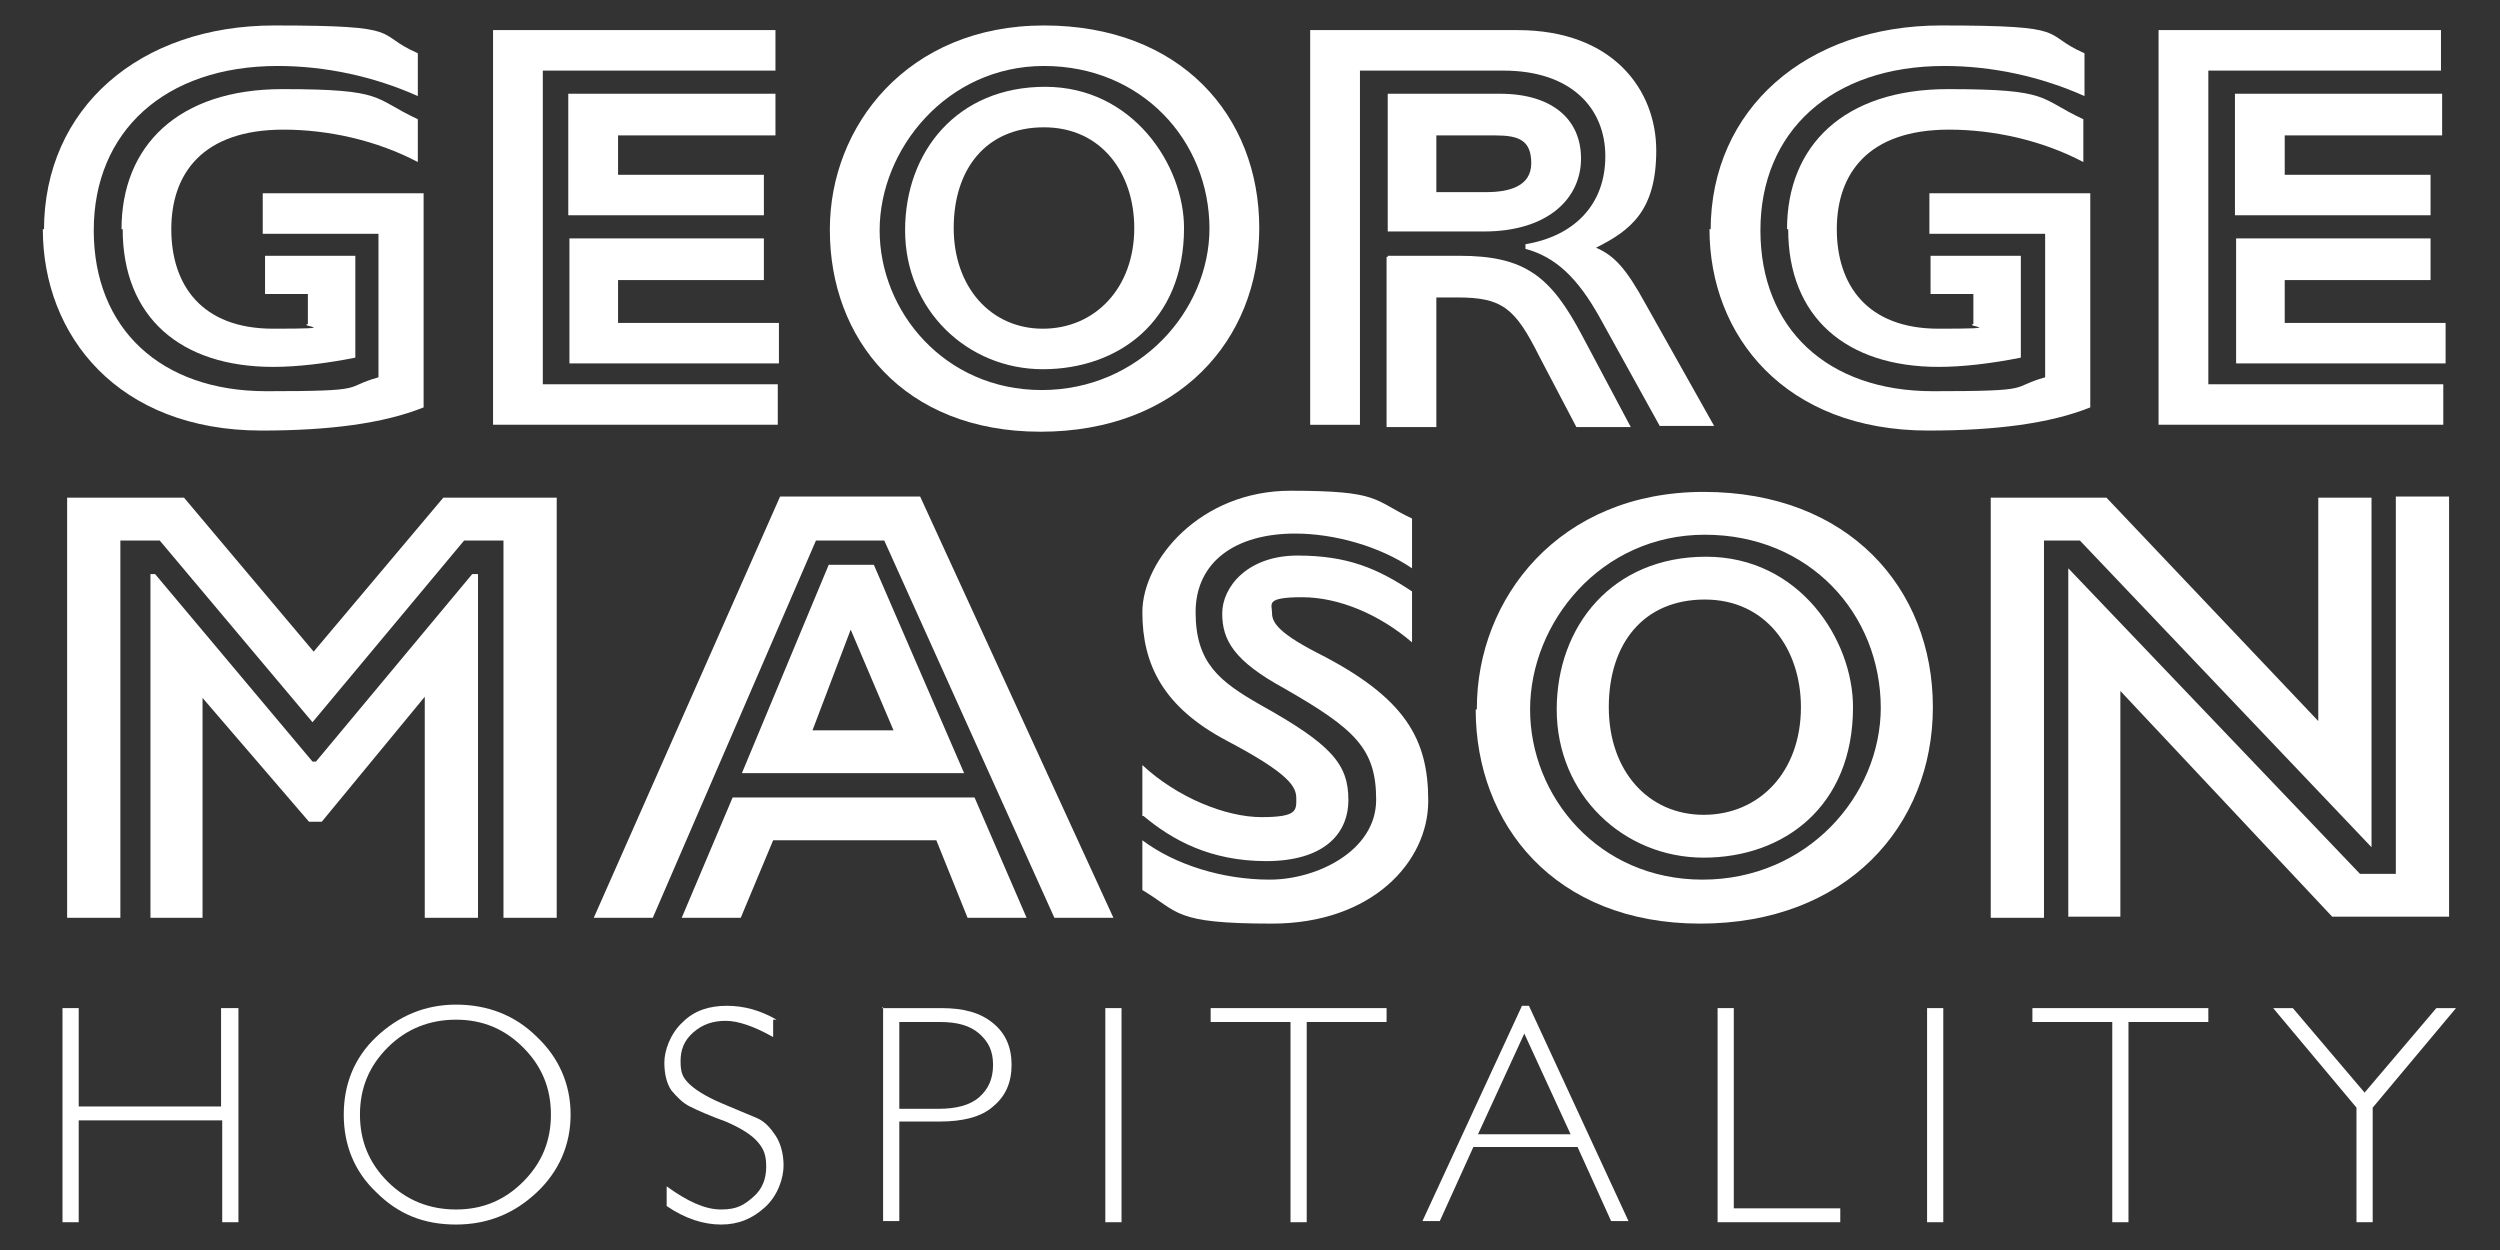
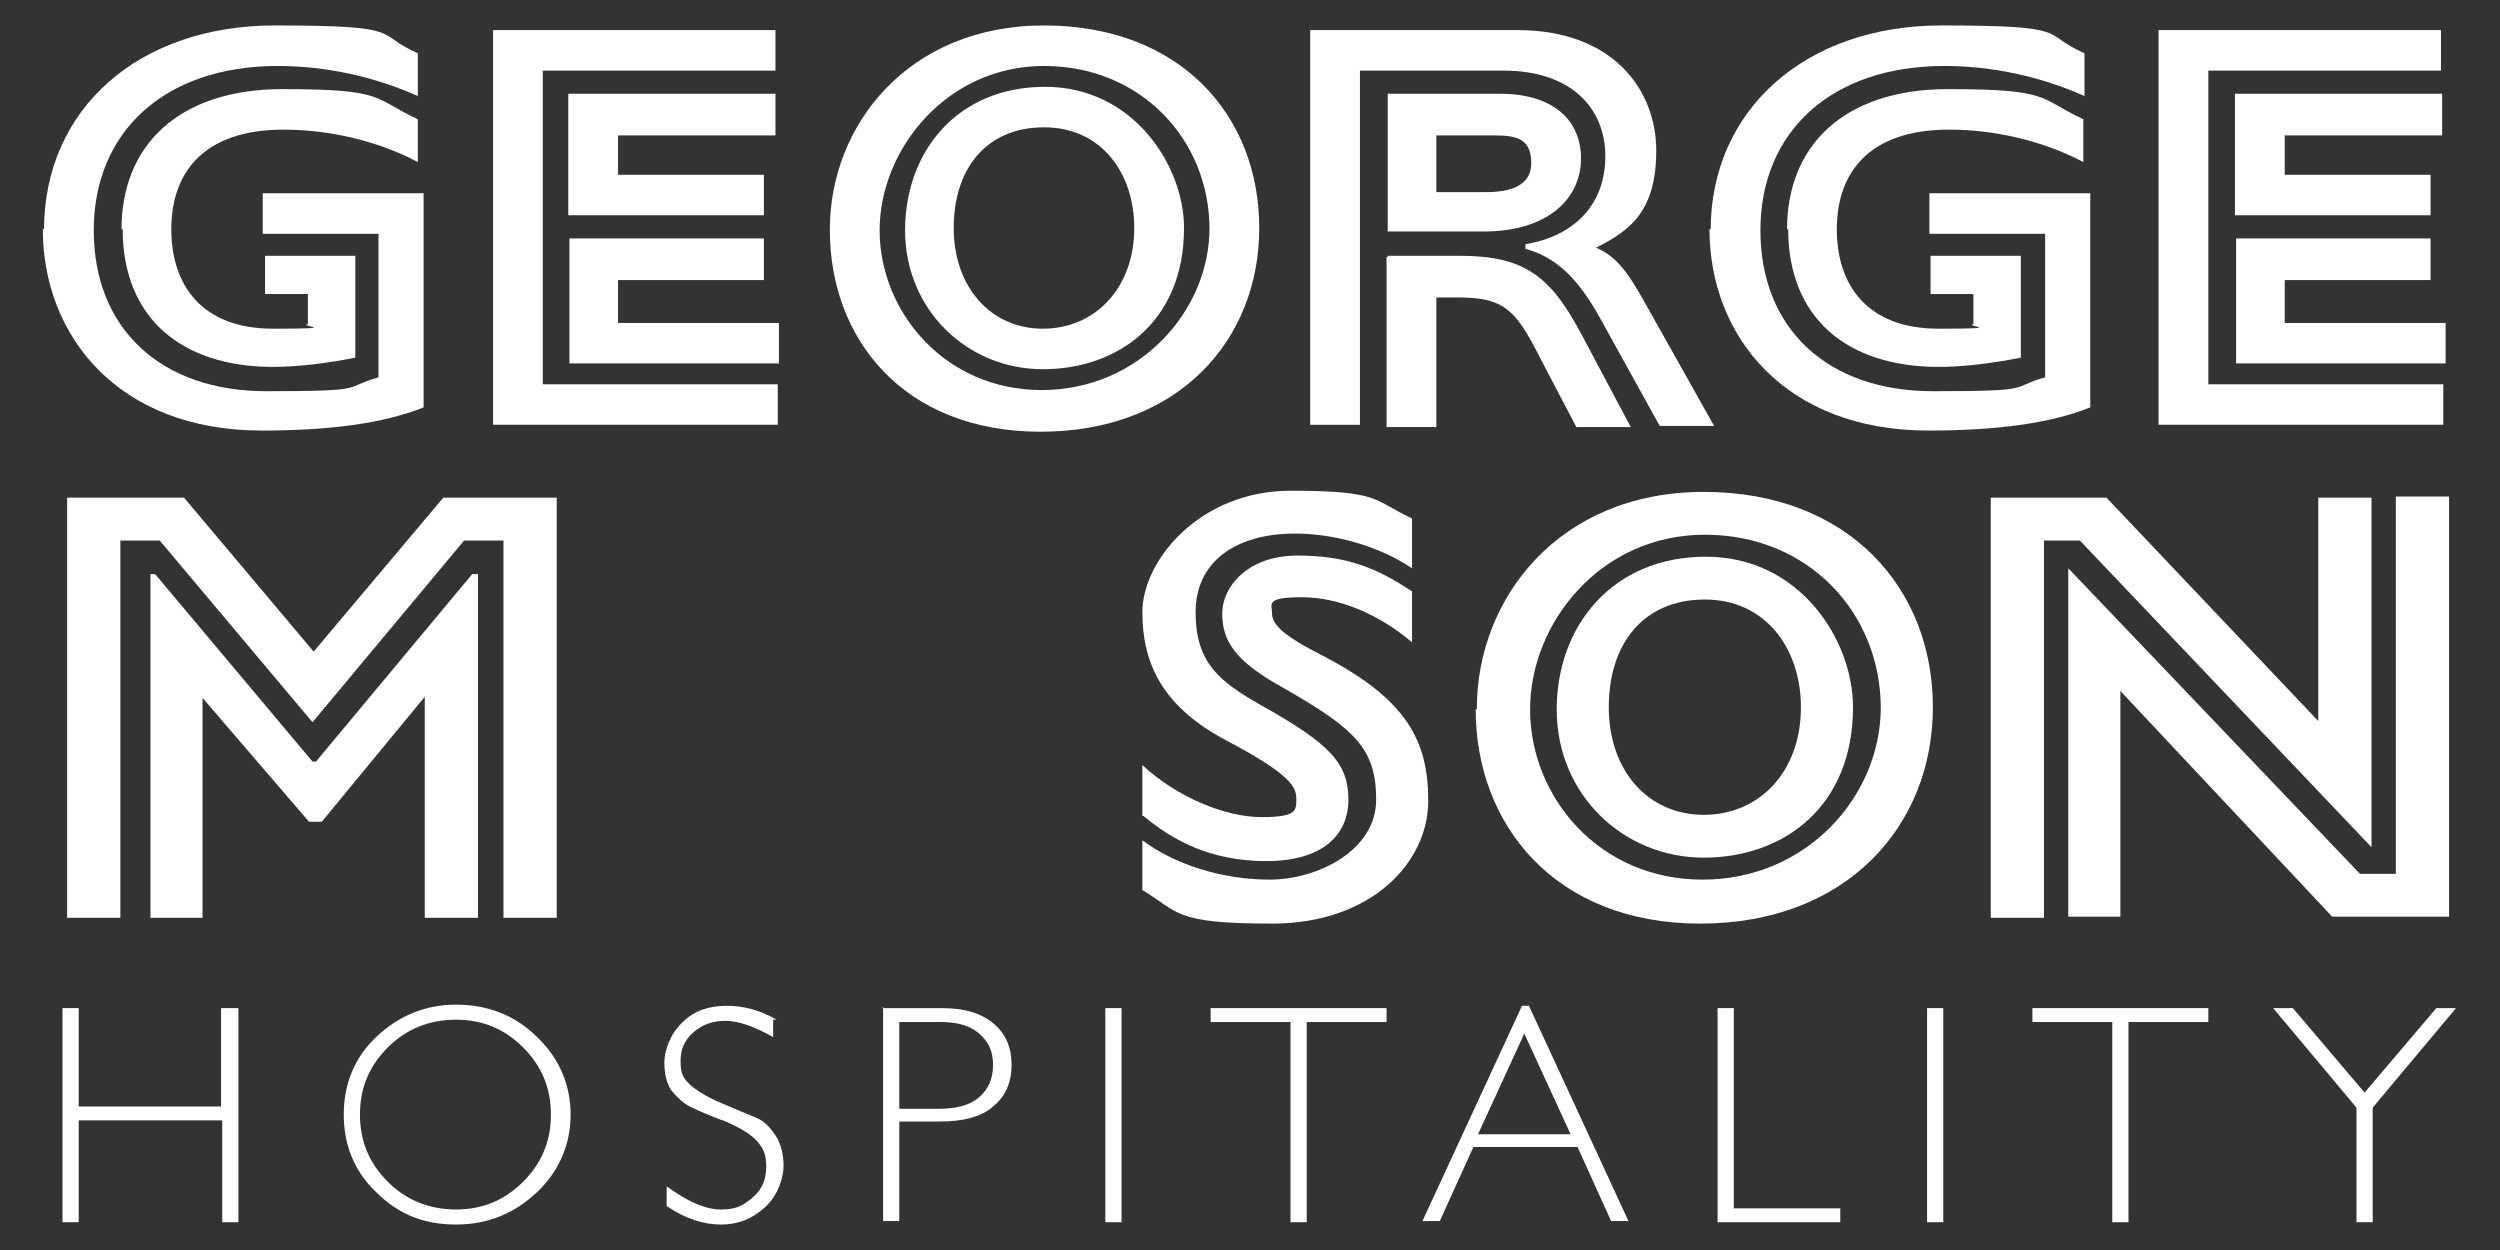
<svg xmlns="http://www.w3.org/2000/svg" viewBox="0 0 216 108">
  <rect x="0" y="0" width="216" height="108" fill="#333333" stroke="none" />
  <defs>
    <style>      .cls-1 {        fill: #fff;      }    </style>
  </defs>
  <g>
    <g id="Layer_1">
      <g id="Layer_1-2" data-name="Layer_1">
        <g>
          <g>
            <path class="cls-1" d="M6,43h9.9l11.2,13.3,11.2-13.3h9.8v36.3h-4.6v-32.6h-3.4l-13.1,15.7-13.2-15.7h-3.4v32.6h-4.6v-36.3h.2ZM12.9,49.6h.5l13.6,16.2h.3l13.5-16.2h.5v29.7h-4.6v-19.1l-8.9,10.8h-1.1l-9.2-10.7v19h-4.5v-29.7h-.1Z" />
-             <path class="cls-1" d="M67.5,42.9h12l16.7,36.4h-5.1l-14.7-32.6h-5.9l-14.1,32.6h-5.1l16.1-36.4h0ZM63.2,68.9h21l4.5,10.4h-5.1l-2.7-6.7h-14.1l-2.8,6.7h-5.1l4.4-10.4h-.1ZM71.6,48.8h3.9l7.8,18h-19.2s7.5-18,7.5-18ZM77.2,63.1l-3.7-8.7-3.3,8.7h7Z" />
            <path class="cls-1" d="M98.7,70.4v-4.3c3,2.8,7.2,4.5,10.3,4.5s3-.6,3-1.6-.5-2.1-6-5-7.3-6.6-7.3-11.1,5-10.5,12.8-10.5,7.1.8,10.5,2.4v4.3c-2.8-1.9-6.7-3-10.1-3-5.1,0-8.6,2.4-8.6,6.8s2.1,6,5.6,8c6.1,3.4,7.6,5.1,7.6,8.2s-2.3,5.3-7.1,5.3-8.1-1.8-10.6-3.9h-.1ZM98.7,76.9v-4.3c2.8,2.1,6.9,3.4,11,3.4s9.2-2.5,9.2-6.9-1.8-6.1-7.9-9.6c-4.4-2.4-5.4-4.2-5.4-6.5s2.2-5,6.5-5,6.9,1.1,9.9,3.1v4.4c-2.8-2.4-6.3-3.9-9.5-3.9s-2.6.6-2.6,1.3.2,1.6,3.9,3.5c7.7,3.9,9.6,7.5,9.6,12.8s-4.9,10.6-13.5,10.6-8-1-11.2-2.9Z" />
            <path class="cls-1" d="M127.6,61.2c0-9.5,7.1-18.7,19.6-18.7s19.8,8.3,19.8,18.6-7.5,18.7-20.1,18.7-19.4-8.6-19.4-18.5h.1ZM162.5,61.2c0-8.2-6.2-15-15.2-15s-15.1,7.6-15.1,15.1,5.9,14.7,14.9,14.7,15.4-7.2,15.4-14.9h0ZM134.5,61.3c0-7.2,4.8-13.2,12.9-13.2s12.7,7.2,12.7,13c0,8.6-6,13-12.9,13s-12.7-5.4-12.7-12.8ZM155.6,61.1c0-5-3-9.3-8.3-9.3s-8.3,3.8-8.3,9.3,3.4,9.3,8.2,9.3,8.4-3.7,8.4-9.3h0Z" />
            <path class="cls-1" d="M171.9,43h10.1l18.3,19.3v-19.3h4.6v30.2l-25.2-26.5h-3.1v32.6h-4.6v-36.3h-.1ZM178.7,49.1l25.2,26.4h3.1v-32.6h4.6v36.3h-10.1l-18.3-19.5v19.5h-4.5v-30.1Z" />
          </g>
          <g>
            <path class="cls-1" d="M20.6,87.1v18.5h-1.4v-8.8H6.8v8.8h-1.4v-18.5h1.4v8.5h12.3v-8.5h1.5Z" />
            <path class="cls-1" d="M39.4,86.8c2.7,0,5.1.9,7,2.8,1.9,1.8,2.9,4.1,2.9,6.7s-1,4.9-2.9,6.7c-1.9,1.8-4.2,2.8-7,2.8s-5-.9-6.9-2.8c-1.9-1.8-2.8-4.1-2.8-6.7s.9-4.9,2.8-6.7c1.9-1.8,4.2-2.8,6.9-2.8ZM39.4,104.5c2.3,0,4.2-.8,5.8-2.4s2.4-3.5,2.4-5.8-.8-4.2-2.4-5.8-3.5-2.4-5.8-2.4-4.3.8-5.9,2.4c-1.6,1.6-2.4,3.5-2.4,5.8s.8,4.2,2.4,5.8c1.6,1.6,3.6,2.4,5.9,2.4Z" />
            <path class="cls-1" d="M66.8,88v1.6c-1.6-.9-3-1.4-4.1-1.4s-2,.3-2.8,1-1.1,1.5-1.1,2.5.2,1.4.7,1.9,1.4,1.1,2.8,1.7,2.4,1,3.1,1.3,1.2.9,1.6,1.5.7,1.5.7,2.6-.5,2.6-1.6,3.6-2.3,1.5-3.8,1.5-3.1-.5-4.7-1.6v-1.7c1.8,1.3,3.3,2,4.7,2s2-.4,2.8-1.1,1.1-1.6,1.1-2.6-.2-1.5-.7-2.1-1.4-1.2-2.8-1.8c-1.4-.5-2.5-1-3.1-1.3s-1.1-.8-1.6-1.4c-.4-.6-.6-1.4-.6-2.4s.5-2.5,1.6-3.5c1-1,2.3-1.4,3.8-1.4s2.9.4,4.3,1.2h-.3Z" />
            <path class="cls-1" d="M76.2,87.1h5.1c2,0,3.4.4,4.5,1.3s1.6,2.1,1.6,3.6-.5,2.7-1.6,3.6c-1,.9-2.6,1.3-4.6,1.3h-3.5v8.6h-1.4v-18.5h0ZM77.7,88.3v7.5h3.4c1.5,0,2.7-.3,3.5-1s1.2-1.6,1.2-2.8-.4-2-1.2-2.7c-.8-.7-1.9-1-3.4-1h-3.6,0Z" />
            <path class="cls-1" d="M96.9,87.1v18.5h-1.4v-18.5h1.4Z" />
            <path class="cls-1" d="M119.8,87.1v1.2h-6.9v17.3h-1.4v-17.3h-6.9v-1.2h15.3,0Z" />
            <path class="cls-1" d="M132.1,86.9l8.6,18.6h-1.5l-2.9-6.4h-9l-2.9,6.4h-1.5l8.6-18.6h.8-.2ZM135.7,98l-4-8.7-4,8.7h8Z" />
            <path class="cls-1" d="M149.8,87.1v17.3h9.2v1.2h-10.6v-18.5h1.4Z" />
            <path class="cls-1" d="M167.9,87.1v18.5h-1.4v-18.5h1.4Z" />
            <path class="cls-1" d="M190.8,87.1v1.2h-6.9v17.3h-1.4v-17.3h-6.9v-1.2h15.3-.1Z" />
            <path class="cls-1" d="M212.2,87.1l-7.2,8.6v9.9h-1.4v-9.9l-7.2-8.6h1.7l6.2,7.3,6.2-7.3h1.7Z" />
          </g>
          <g>
            <path class="cls-1" d="M3.8,19.9C3.8,9.3,12.1,2.2,23.7,2.2s8.5.7,12.4,2.4v3.7c-3.8-1.7-8-2.6-12.1-2.6-9.8,0-15.9,5.7-15.9,14.2s5.8,13.9,14.9,13.9,6.5-.3,9.7-1.2v-12.4h-10v-3.5h13.9v18.5c-3.5,1.4-8.2,2-14,2-12.4,0-18.9-8.2-18.9-17.4h.1ZM10.5,19.8c0-7.2,4.9-12.1,13.9-12.1s7.8.8,11.7,2.6v3.7c-3.6-1.9-7.8-2.8-11.6-2.8-7,0-9.7,3.8-9.7,8.6s2.6,8.6,8.8,8.6,2.1-.2,3-.4v-2.6h-3.7v-3.3h7.8v8.8c-2.5.5-5,.8-7.1.8-8,0-13-4.3-13-11.9h0Z" />
            <path class="cls-1" d="M42.6,2.6h24.4v3.5h-20.1v27.1h20.3v3.5h-24.6V2.6ZM49.1,8.1h17.9v3.6h-13.6v3.4h12.6v3.5h-16.9v-10.5ZM49.1,20.6h16.9v3.6h-12.6v3.7h13.9v3.5h-18.1v-10.8h-.1Z" />
            <path class="cls-1" d="M71.7,19.8c0-8.9,6.7-17.6,18.5-17.6s18.6,7.8,18.6,17.5-7,17.6-18.9,17.6-18.2-8.1-18.2-17.4h0ZM104.5,19.8c0-7.7-5.9-14.1-14.3-14.1s-14.2,7.2-14.2,14.2,5.6,13.8,14,13.8,14.5-6.8,14.5-14h0ZM78.2,19.9c0-6.8,4.5-12.4,12.1-12.4s12,6.8,12,12.2c0,8.1-5.7,12.2-12.2,12.2s-11.9-5.1-11.9-12ZM98,19.7c0-4.7-2.8-8.7-7.8-8.7s-7.8,3.6-7.8,8.7,3.2,8.7,7.7,8.7,7.9-3.5,7.9-8.7Z" />
            <path class="cls-1" d="M113.4,2.6h17.7c8.3,0,12,5.2,12,10.4s-2.2,6.9-5.2,8.4c1.6.7,2.6,1.8,4.3,4.9l5.9,10.5h-4.7l-5.2-9.4c-1.9-3.4-3.8-5.2-6.4-5.9v-.4c4.2-.7,6.9-3.4,6.9-7.6s-3-7.4-8.8-7.4h-12.4v30.6h-4.3V2.6h.2ZM119.9,8.1h9.7c4.5,0,7,2.2,7,5.6s-2.8,6.3-8.4,6.3h-8.3s0-11.9,0-11.9ZM119.9,22.1h6.2c5.7,0,7.9,1.8,10.6,6.9l4.2,7.9h-4.7l-3.2-6.1c-2.1-4.2-3.2-5.1-7.1-5.1h-1.8v11.2h-4.3v-14.7h.1ZM128.4,16.6c2,0,3.9-.5,3.9-2.5s-1.1-2.4-3.1-2.4h-5.1v4.9h4.3Z" />
            <path class="cls-1" d="M147.8,19.9c0-10.5,8.3-17.7,19.9-17.7s8.5.7,12.4,2.4v3.7c-3.8-1.7-8-2.6-12.1-2.6-9.8,0-15.9,5.7-15.9,14.2s5.8,13.9,14.9,13.9,6.5-.3,9.7-1.2v-12.4h-10v-3.5h13.9v18.5c-3.5,1.4-8.2,2-14,2-12.4,0-18.9-8.2-18.9-17.4h.1ZM154.4,19.8c0-7.2,4.9-12.1,13.9-12.1s7.8.8,11.7,2.6v3.7c-3.6-1.9-7.8-2.8-11.6-2.8-7,0-9.7,3.8-9.7,8.6s2.6,8.6,8.8,8.6,2.1-.2,3-.4v-2.6h-3.7v-3.3h7.8v8.8c-2.5.5-5,.8-7.1.8-8,0-13-4.3-13-11.9h0Z" />
            <path class="cls-1" d="M186.5,2.6h24.4v3.5h-20.1v27.1h20.3v3.5h-24.6V2.6h0ZM193.1,8.1h17.9v3.6h-13.6v3.4h12.6v3.5h-16.9v-10.5ZM193.1,20.6h16.9v3.6h-12.6v3.7h13.9v3.5h-18.1v-10.8h0Z" />
          </g>
        </g>
      </g>
    </g>
  </g>
</svg>